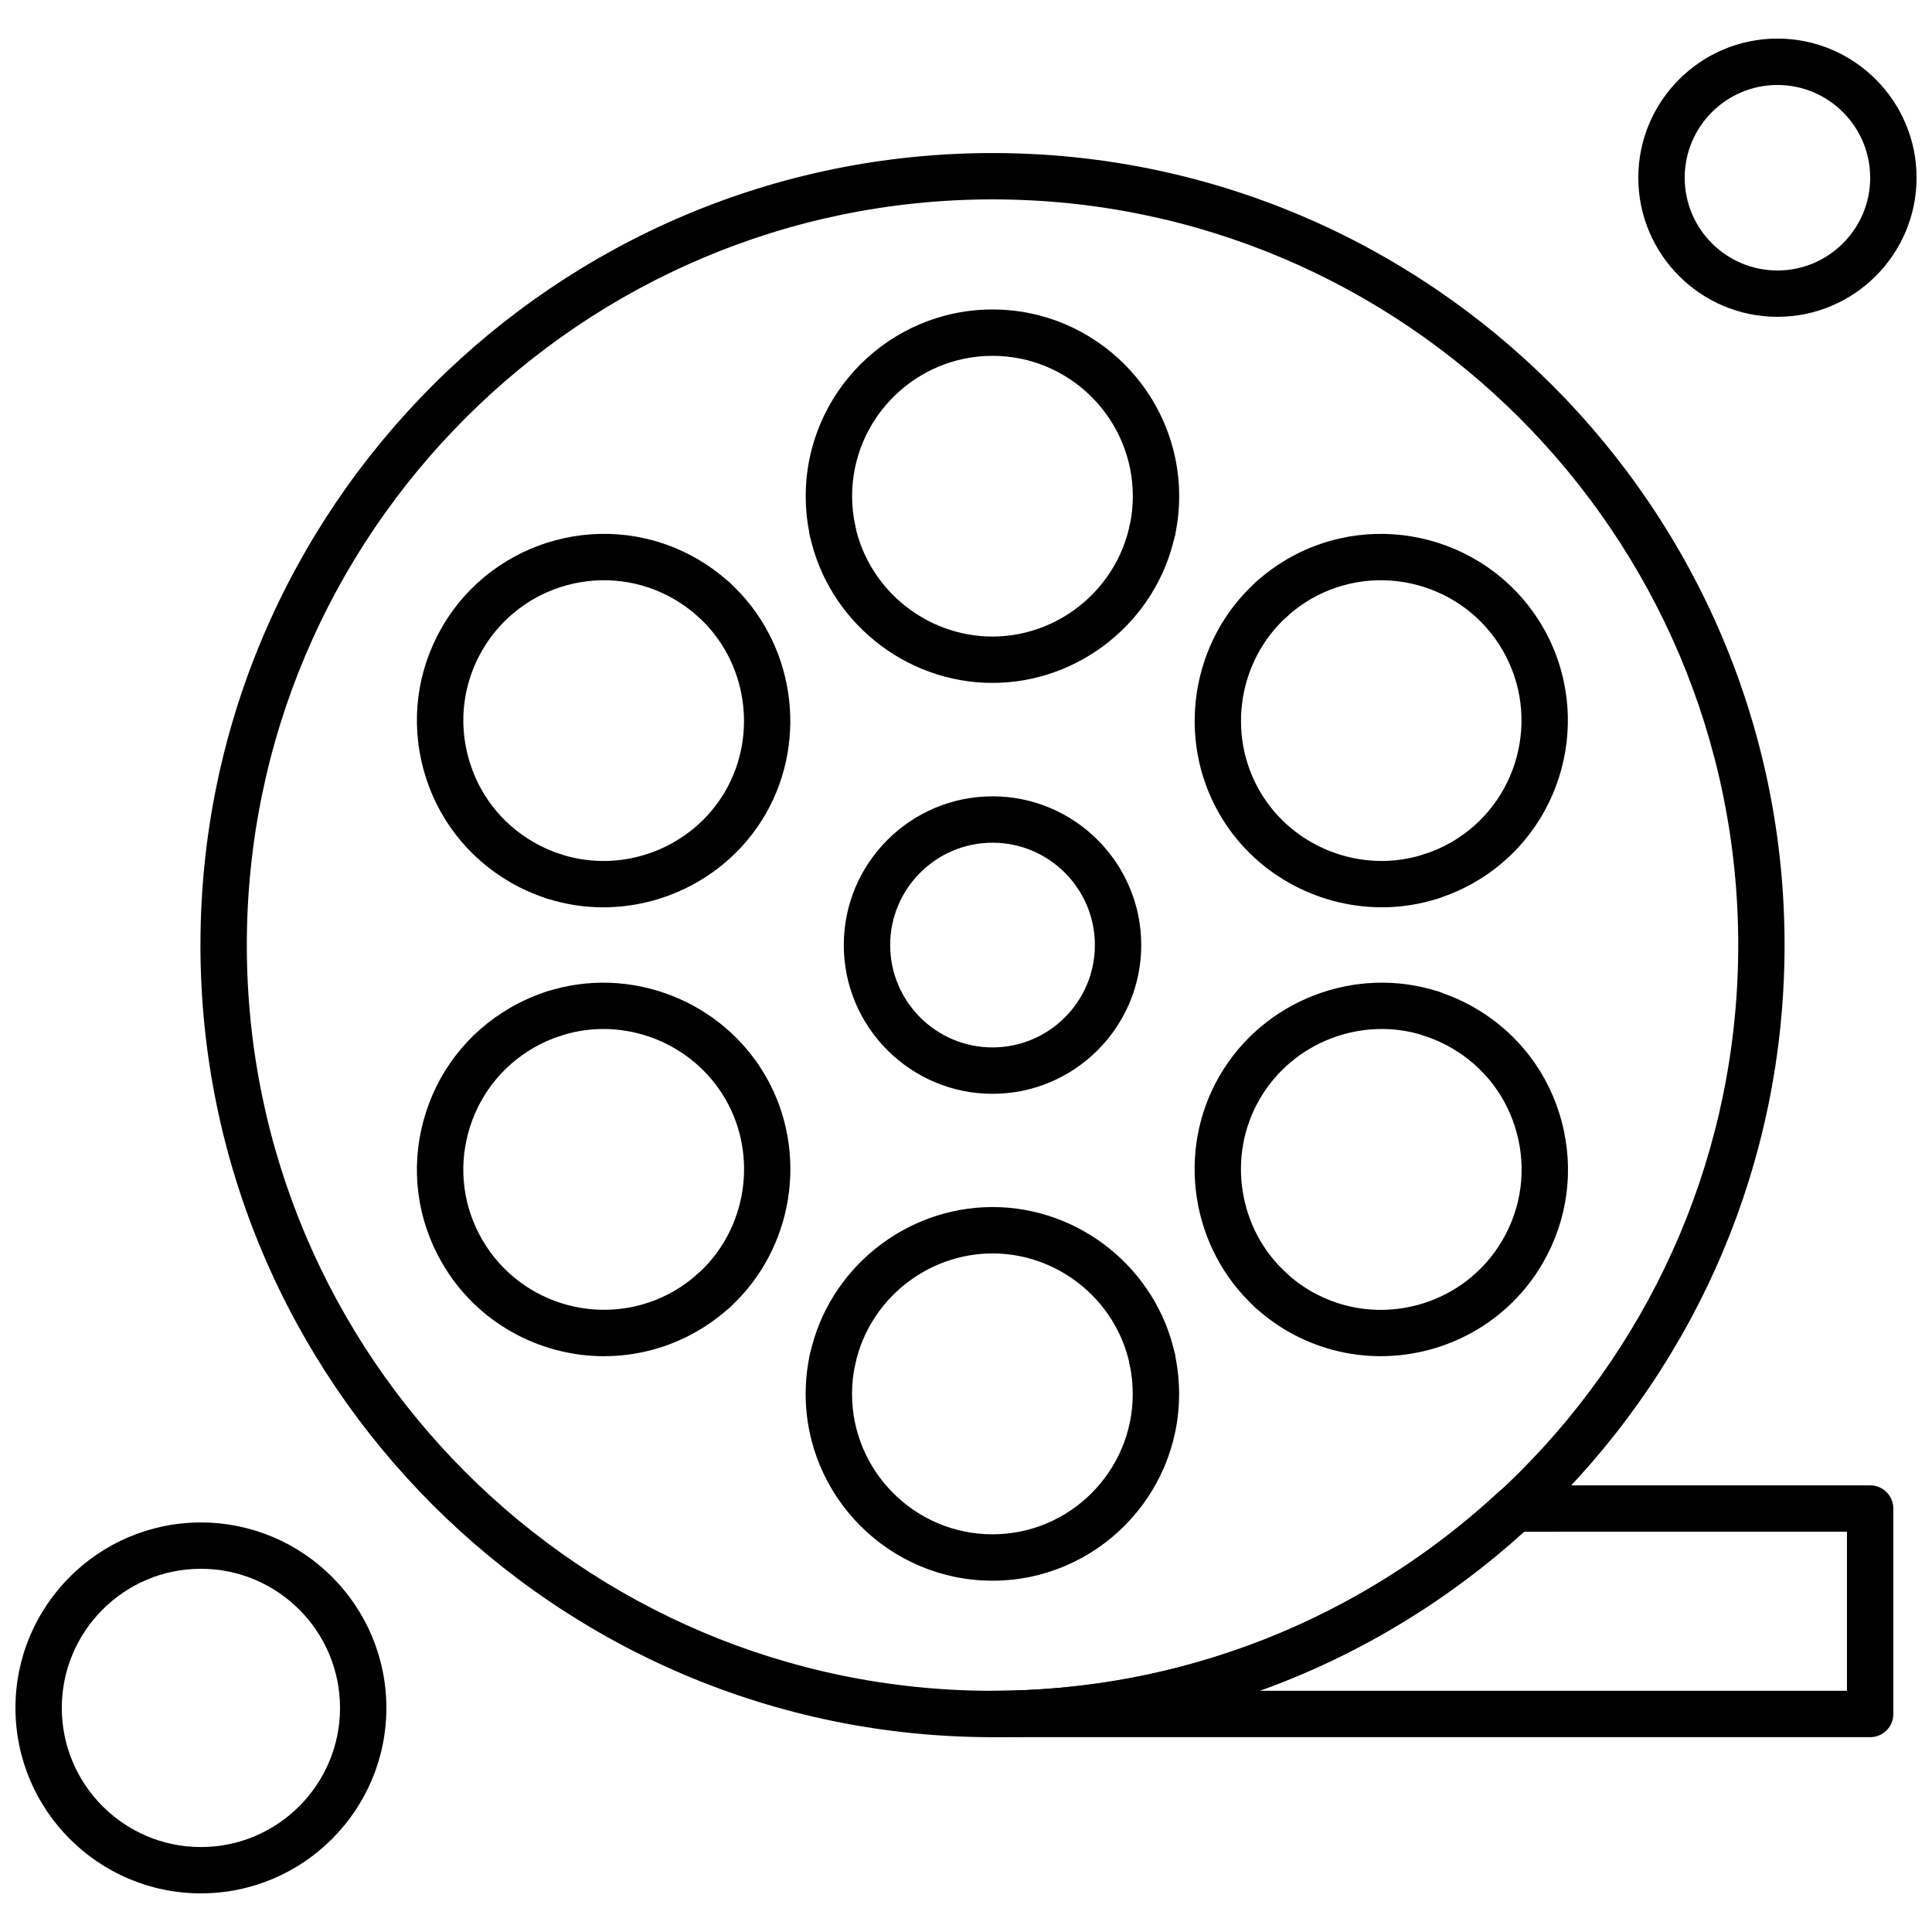
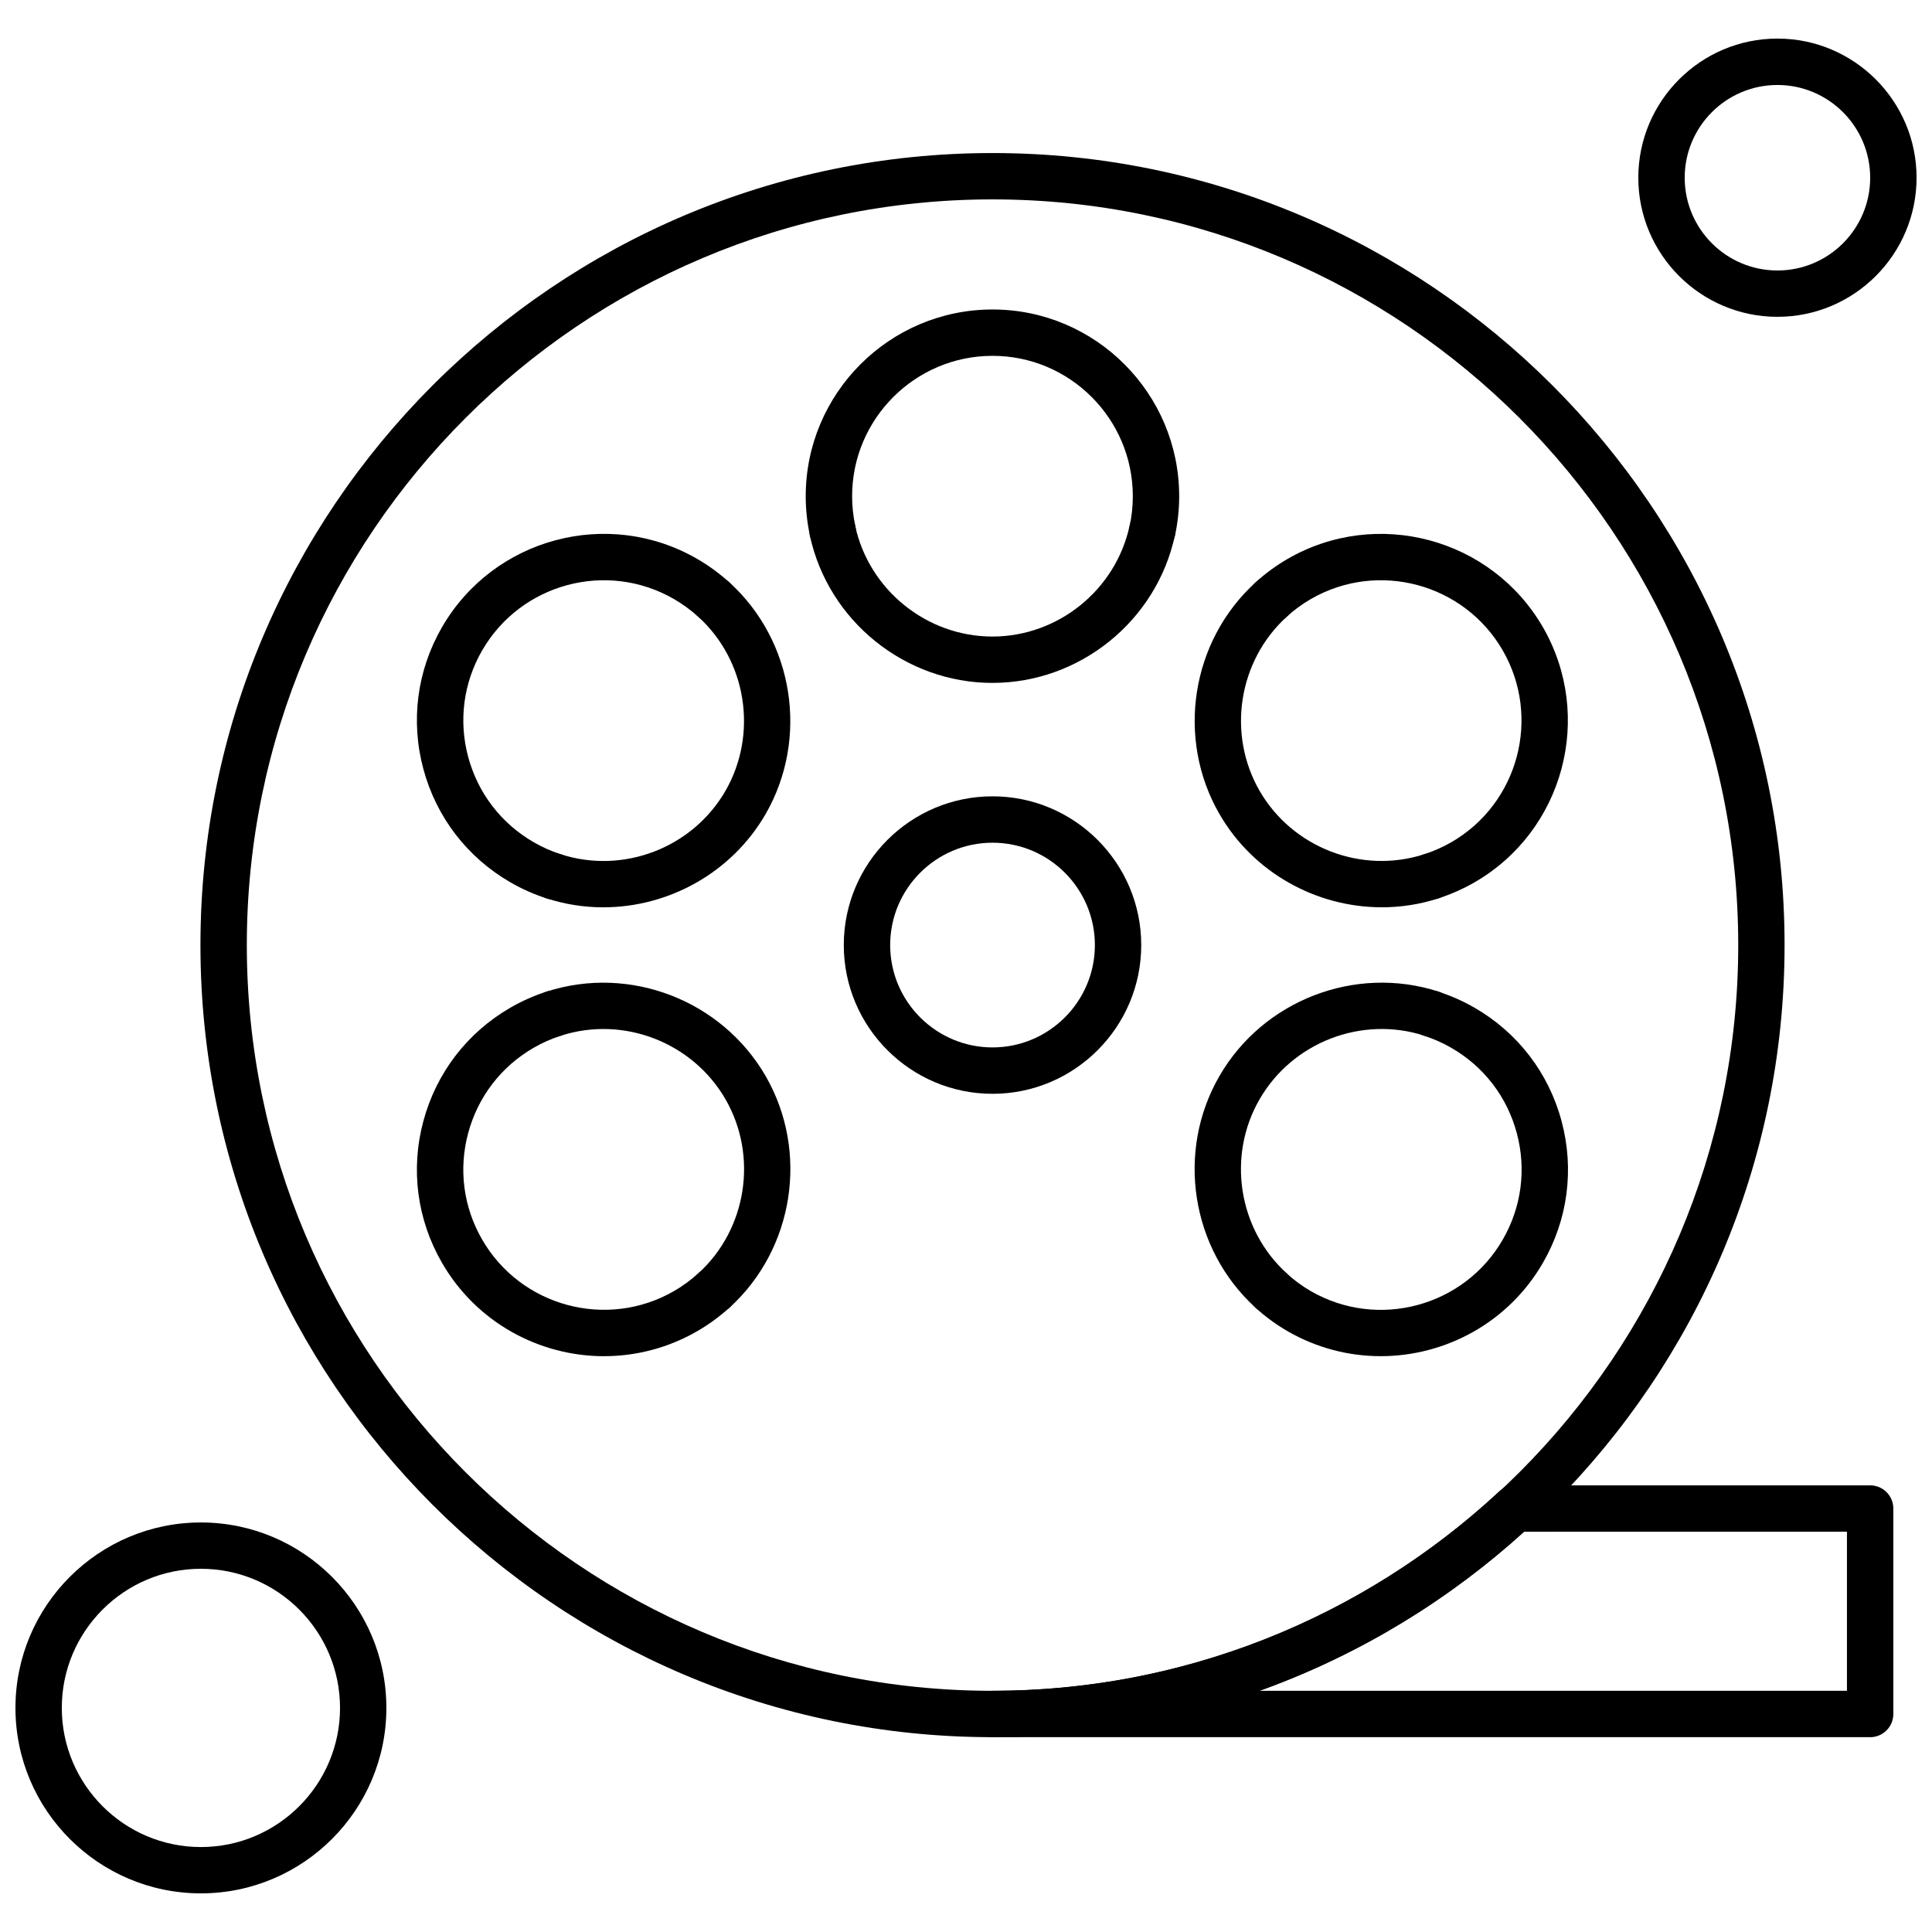
<svg xmlns="http://www.w3.org/2000/svg" width="800px" height="800px" version="1.1" viewBox="144 144 512 512">
  <defs>
    <clipPath id="b">
      <path d="m578 154h73.902v74h-73.902z" />
    </clipPath>
    <clipPath id="a">
      <path d="m148.09 547h98.906v99h-98.906z" />
    </clipPath>
  </defs>
  <path d="m364.64 290.81c-2.828 0-5.375-1.965-5.996-4.844-0.742-3.438-1.121-6.949-1.121-10.445 0-27.293 22.211-49.504 49.512-49.504 27.27 0 49.461 22.211 49.461 49.504 0 3.488-0.379 6.992-1.113 10.426-0.723 3.316-3.977 5.426-7.301 4.711-3.316-0.723-5.426-3.981-4.711-7.301 0.559-2.582 0.84-5.215 0.84-7.836 0-20.523-16.672-37.219-37.176-37.219-20.523 0-37.219 16.703-37.219 37.219 0 2.621 0.285 5.258 0.848 7.848 0.723 3.316-1.387 6.578-4.703 7.309-0.449 0.086-0.891 0.137-1.316 0.137z" fill-rule="evenodd" />
-   <path d="m523.28 382.38c-2.598 0-5.012-1.648-5.844-4.258-1.043-3.227 0.727-6.691 3.953-7.727 2.527-0.812 4.961-1.898 7.242-3.207 17.758-10.254 23.863-33.059 13.602-50.84-10.266-17.746-33.074-23.855-50.832-13.602-2.285 1.316-4.445 2.906-6.426 4.703-2.504 2.285-6.398 2.102-8.68-0.414-2.285-2.516-2.102-6.398 0.414-8.68 2.625-2.387 5.504-4.496 8.547-6.258 23.625-13.629 53.953-5.516 67.625 18.102 13.645 23.652 5.523 53.988-18.109 67.625-3.031 1.746-6.266 3.176-9.613 4.258-0.621 0.199-1.258 0.297-1.883 0.297z" fill-rule="evenodd" />
+   <path d="m523.28 382.38c-2.598 0-5.012-1.648-5.844-4.258-1.043-3.227 0.727-6.691 3.953-7.727 2.527-0.812 4.961-1.898 7.242-3.207 17.758-10.254 23.863-33.059 13.602-50.84-10.266-17.746-33.074-23.855-50.832-13.602-2.285 1.316-4.445 2.906-6.426 4.703-2.504 2.285-6.398 2.102-8.68-0.414-2.285-2.516-2.102-6.398 0.414-8.68 2.625-2.387 5.504-4.496 8.547-6.258 23.625-13.629 53.953-5.516 67.625 18.102 13.645 23.652 5.523 53.988-18.109 67.625-3.031 1.746-6.266 3.176-9.613 4.258-0.621 0.199-1.258 0.297-1.883 0.297" fill-rule="evenodd" />
  <path d="m509.9 503.4c-8.379 0-16.863-2.125-24.625-6.586-3.066-1.77-5.949-3.883-8.582-6.277-2.504-2.281-2.688-6.168-0.406-8.672 2.289-2.504 6.176-2.695 8.68-0.406 1.988 1.809 4.152 3.391 6.441 4.719 17.777 10.227 40.59 4.102 50.832-13.656 4.977-8.605 6.293-18.621 3.731-28.223-2.57-9.613-8.727-17.641-17.34-22.602-2.273-1.316-4.711-2.394-7.231-3.207-3.234-1.035-5.012-4.5-3.969-7.727 1.043-3.227 4.508-5.004 7.727-3.965 3.352 1.078 6.578 2.504 9.613 4.258 11.457 6.609 19.648 17.289 23.066 30.07 3.414 12.785 1.66 26.109-4.957 37.555-9.152 15.832-25.844 24.719-42.98 24.719z" fill-rule="evenodd" />
-   <path d="m407.02 562.9c-27.301 0-49.512-22.211-49.512-49.512 0-3.508 0.379-7.027 1.125-10.48 0.715-3.316 3.981-5.418 7.301-4.711 3.316 0.723 5.426 3.981 4.711 7.301-0.566 2.598-0.848 5.258-0.848 7.891 0 20.523 16.703 37.219 37.219 37.219 20.504 0 37.176-16.703 37.176-37.219 0-2.633-0.285-5.277-0.84-7.875-0.715-3.324 1.398-6.586 4.711-7.301 3.312-0.715 6.59 1.395 7.301 4.719 0.734 3.445 1.113 6.965 1.113 10.457 0.004 27.301-22.188 49.512-49.465 49.512z" fill-rule="evenodd" />
  <path d="m304.11 503.41c-17.137 0-33.824-8.891-42.98-24.758-6.609-11.43-8.367-24.766-4.934-37.547 3.434-12.781 11.633-23.465 23.086-30.074 3.004-1.734 6.219-3.164 9.555-4.242 3.231-1.051 6.691 0.727 7.738 3.945 1.043 3.234-0.727 6.691-3.949 7.738-2.512 0.812-4.934 1.887-7.188 3.191-8.625 4.977-14.785 13.008-17.367 22.617-2.582 9.602-1.266 19.629 3.703 28.215 10.254 17.773 33.07 23.898 50.84 13.656 2.297-1.324 4.473-2.918 6.461-4.734 2.516-2.285 6.398-2.102 8.68 0.414 2.285 2.504 2.102 6.398-0.414 8.68-2.637 2.402-5.531 4.516-8.586 6.277-7.777 4.481-16.27 6.613-24.648 6.613z" fill-rule="evenodd" />
  <path d="m290.74 382.38c-0.629 0-1.266-0.098-1.898-0.301-3.34-1.078-6.559-2.504-9.57-4.25-11.453-6.609-19.648-17.285-23.078-30.043-3.43-12.777-1.68-26.109 4.934-37.57 13.68-23.645 44.008-31.766 67.625-18.109 3.055 1.766 5.938 3.871 8.57 6.266 2.512 2.285 2.695 6.168 0.422 8.68-2.285 2.504-6.168 2.695-8.68 0.422-1.988-1.809-4.16-3.391-6.453-4.719-17.758-10.27-40.559-4.164-50.836 13.609-4.961 8.605-6.285 18.633-3.703 28.23 2.578 9.602 8.746 17.625 17.359 22.602 2.266 1.316 4.691 2.387 7.203 3.199 3.227 1.043 4.996 4.508 3.953 7.738-0.859 2.586-3.266 4.246-5.856 4.246z" fill-rule="evenodd" />
  <path d="m407.02 324.98c-23.141 0-43.492-16.41-48.391-39.02-0.723-3.316 1.395-6.578 4.703-7.301 3.309-0.723 6.586 1.387 7.301 4.703 3.684 16.996 18.977 29.328 36.379 29.328 17.383 0 32.66-12.348 36.336-29.344 0.723-3.328 3.988-5.426 7.301-4.711s5.426 3.981 4.703 7.301c-4.875 22.625-25.207 39.039-48.336 39.039z" fill-rule="evenodd" />
  <path d="m510.18 384.44c-17.332 0-34.031-9.156-43.016-24.715-11.551-20.02-7.539-45.828 9.559-61.367 2.512-2.285 6.398-2.102 8.68 0.414 2.285 2.516 2.102 6.398-0.414 8.68-12.844 11.684-15.859 31.082-7.184 46.129 8.707 15.078 27.043 22.152 43.594 16.812 3.227-1.035 6.691 0.727 7.731 3.965 1.043 3.231-0.727 6.691-3.957 7.731-4.938 1.594-9.988 2.356-14.992 2.356z" fill-rule="evenodd" />
  <path d="m480.83 492.13c-1.477 0-2.961-0.531-4.137-1.605-17.086-15.566-21.098-41.363-9.535-61.355 11.586-20.074 35.988-29.5 58.008-22.406 3.234 1.035 5.012 4.508 3.969 7.727-1.043 3.234-4.508 5.012-7.727 3.965-16.562-5.332-34.895 1.766-43.602 16.855-8.695 15.031-5.68 34.426 7.168 46.117 2.504 2.289 2.688 6.176 0.406 8.68-1.219 1.348-2.879 2.019-4.547 2.019z" fill-rule="evenodd" />
-   <path d="m449.37 510.37c-2.836 0-5.383-1.973-6-4.852-3.652-17.008-18.941-29.344-36.336-29.344-17.41 0-32.703 12.34-36.371 29.328-0.723 3.316-3.988 5.418-7.301 4.711-3.316-0.723-5.426-3.981-4.711-7.301 4.879-22.609 25.23-39.031 48.383-39.031 23.156 0 43.484 16.43 48.348 39.051 0.715 3.316-1.402 6.582-4.719 7.301-0.434 0.082-0.867 0.133-1.293 0.133z" fill-rule="evenodd" />
  <path d="m333.21 492.12c-1.668 0-3.332-0.68-4.543-2.008-2.281-2.504-2.102-6.398 0.414-8.68 12.832-11.676 15.855-31.066 7.188-46.109-8.723-15.113-27.074-22.207-43.637-16.852-3.231 1.043-6.691-0.727-7.738-3.949-1.043-3.234 0.727-6.691 3.957-7.734 22.043-7.133 46.465 2.297 58.062 22.402 11.531 20.008 7.504 45.809-9.57 61.34-1.184 1.062-2.664 1.59-4.137 1.59z" fill-rule="evenodd" />
  <path d="m303.89 384.45c-5.019 0-10.09-0.762-15.043-2.375-3.227-1.043-4.996-4.508-3.953-7.734 1.043-3.231 4.508-5 7.734-3.949 16.57 5.363 34.914-1.707 43.629-16.809 8.66-15.055 5.637-34.461-7.195-46.117-2.512-2.285-2.699-6.176-0.422-8.68 2.285-2.516 6.168-2.699 8.68-0.422 17.074 15.512 21.105 41.305 9.59 61.348-8.996 15.578-25.699 24.734-43.02 24.734z" fill-rule="evenodd" />
  <path d="m407.03 433.87c-21.734 0-39.418-17.684-39.418-39.418 0-21.738 17.68-39.418 39.418-39.418 21.73 0 39.41 17.68 39.41 39.418 0 21.734-17.676 39.418-39.41 39.418zm0-66.543c-14.957 0-27.125 12.164-27.125 27.125 0 14.961 12.172 27.125 27.125 27.125s27.125-12.164 27.125-27.125c0-14.961-12.168-27.125-27.125-27.125z" fill-rule="evenodd" />
  <path d="m639.61 604.37h-232.58c-3.394 0-6.144-2.758-6.144-6.144 0-3.394 2.75-6.144 6.144-6.144 49.855 0 97.531-18.762 134.24-52.812 1.133-1.051 2.625-1.637 4.18-1.637h94.16c3.391 0 6.144 2.75 6.144 6.144v54.453c0 3.387-2.758 6.144-6.144 6.144zm-161.88-12.293h155.73v-42.16l-85.625 0.004c-20.656 18.719-44.461 32.949-70.105 42.156z" fill-rule="evenodd" />
  <path d="m407.03 604.37c-115.75 0-209.91-94.164-209.91-209.91 0-115.74 94.164-209.9 209.91-209.9 115.74 0 209.9 94.156 209.9 209.9 0 115.75-94.156 209.91-209.9 209.91zm0-407.53c-108.97 0-197.62 88.652-197.62 197.62 0 108.97 88.652 197.62 197.62 197.62 108.96 0 197.62-88.648 197.62-197.62 0.004-108.96-88.648-197.62-197.62-197.62z" fill-rule="evenodd" />
  <g clip-path="url(#b)">
    <path d="m615.04 227.96c-20.328 0-36.871-16.531-36.871-36.871 0-20.32 16.531-36.863 36.871-36.863 20.32 0 36.871 16.535 36.871 36.863-0.004 20.336-16.543 36.871-36.871 36.871zm0-61.438c-13.559 0-24.578 11.023-24.578 24.578 0 13.559 11.02 24.582 24.578 24.582 13.551 0 24.578-11.023 24.578-24.582-0.004-13.555-11.027-24.578-24.578-24.578z" fill-rule="evenodd" />
  </g>
  <g clip-path="url(#a)">
    <path d="m197.24 645.76c-27.105 0-49.145-22.043-49.145-49.145 0-27.102 22.047-49.145 49.145-49.145 27.105 0 49.152 22.043 49.152 49.145 0 27.102-22.051 49.145-49.152 49.145zm0-86.016c-20.328 0-36.863 16.531-36.863 36.871 0 20.32 16.531 36.871 36.863 36.871 20.328 0 36.871-16.539 36.871-36.871-0.004-20.336-16.535-36.871-36.871-36.871z" fill-rule="evenodd" />
  </g>
</svg>